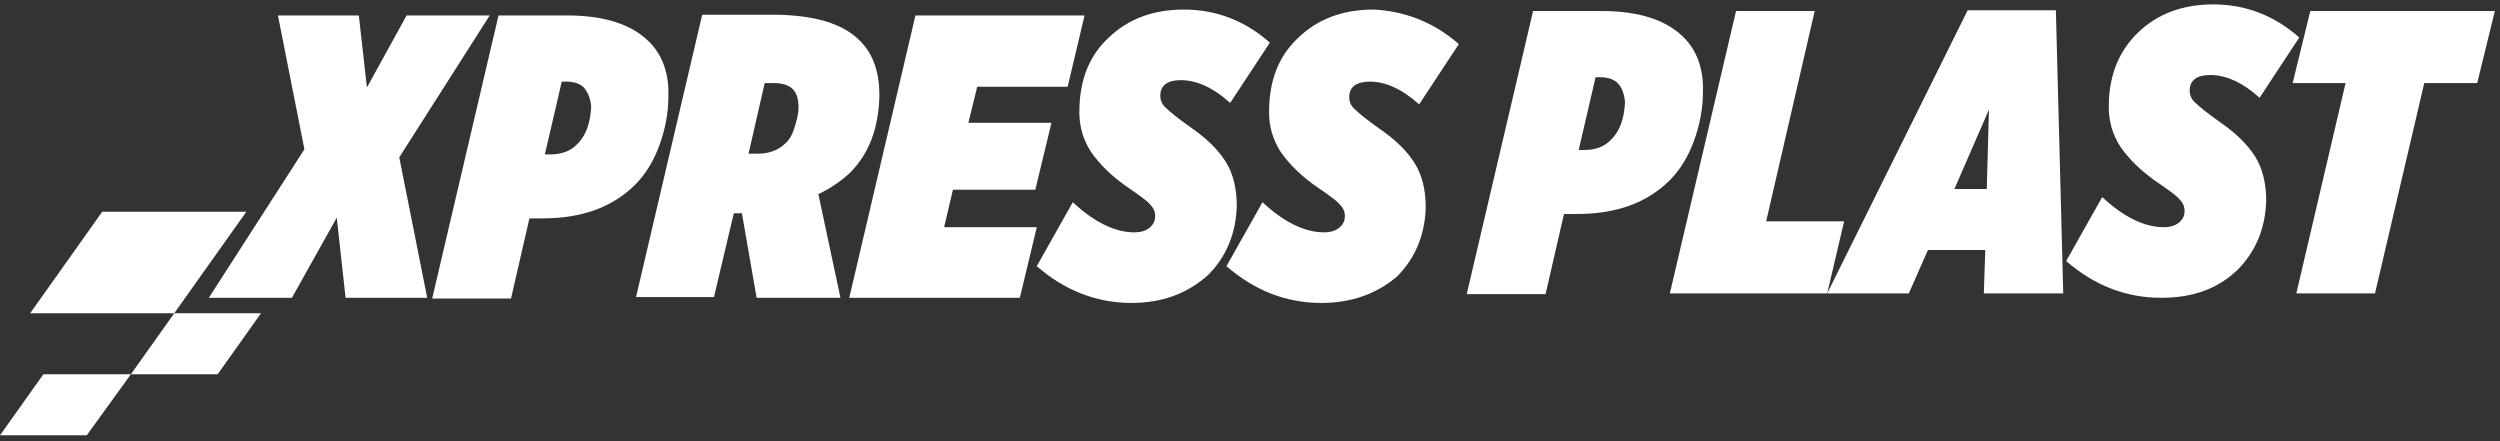
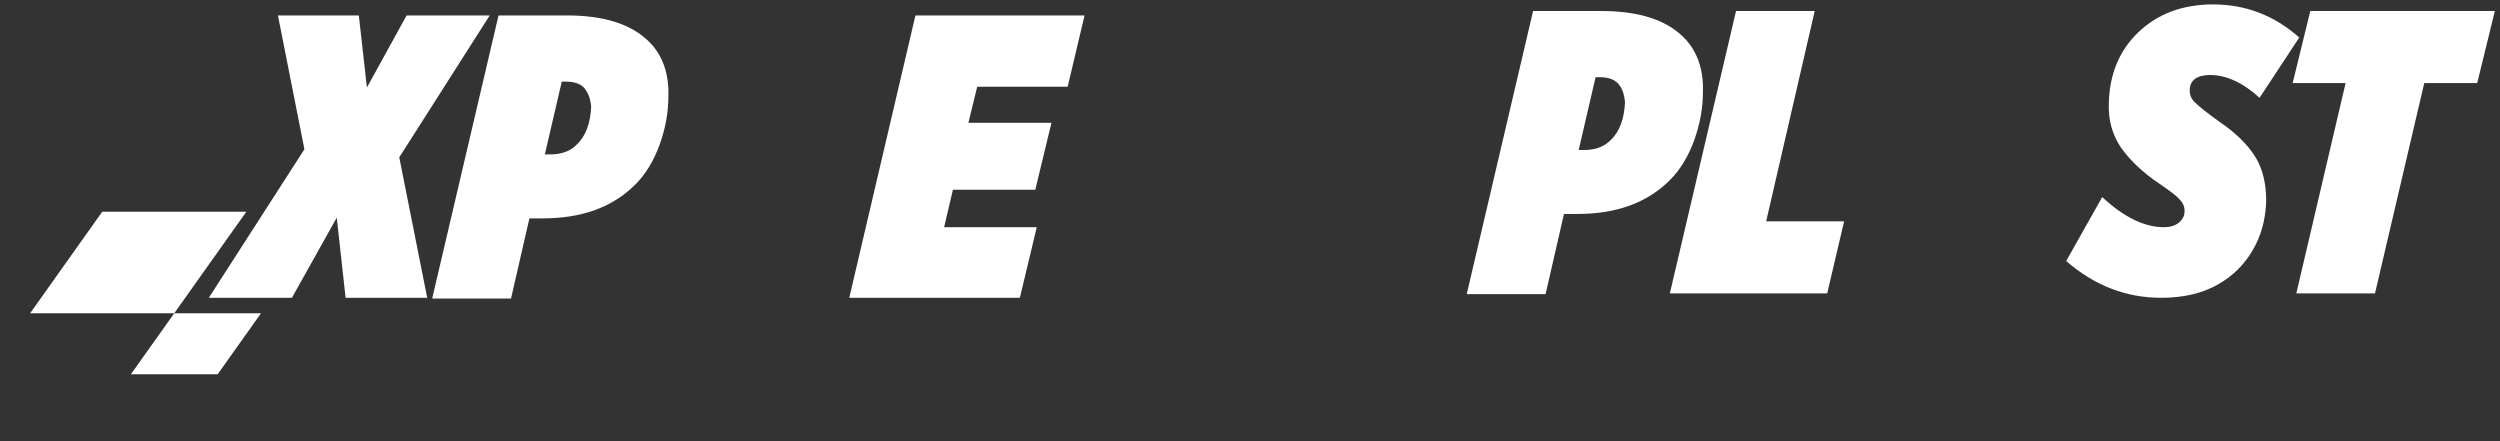
<svg xmlns="http://www.w3.org/2000/svg" version="1.1" id="Layer_1" x="0px" y="0px" width="340px" height="60px" viewBox="0 0 340 60" style="enable-background:new 0 0 340 60;" xml:space="preserve">
  <rect x="0" y="0" width="340" height="60" fill="#333333" stroke="none" />
  <style type="text/css">
	.st0{fill:#FFFFFF;}
</style>
  <g>
    <polygon class="st0" points="28.4,40.5 41.4,20.3 37.8,2.1 48.8,2.1 49.9,11.9 55.3,2.1 66.6,2.1 54.3,21.4 58.1,40.5 47,40.5    45.8,29.6 39.7,40.5  " />
    <path class="st0" d="M79.4,11.9c-0.5-0.5-1.3-0.8-2.4-0.8h-0.6L74.1,21h0.7c1.5,0,2.7-0.4,3.6-1.3c1.3-1.2,1.9-3,2-5.2   C80.3,13.4,80,12.6,79.4,11.9 M58.8,40.5l9-38.4h9.3c5.1,0,8.8,1.2,11.2,3.6c1.8,1.8,2.7,4.3,2.6,7.4c0,2.2-0.4,4.4-1.2,6.6   c-0.8,2.2-1.9,4-3.3,5.4c-3.1,3.1-7.3,4.6-12.6,4.6H72l-2.5,10.9H58.8z" />
-     <path class="st0" d="M101.8,20.9h1.3c1.5,0,2.8-0.5,3.7-1.4c0.6-0.5,1-1.3,1.3-2.3c0.3-1,0.5-1.8,0.5-2.6c0-1.2-0.3-2-0.8-2.5   c-0.5-0.5-1.4-0.8-2.5-0.8H104L101.8,20.9z M102.9,40.5l-2-11.5c-0.1,0-0.2,0-0.4,0c-0.2,0-0.3,0-0.4,0h-0.3l-2.7,11.4H86.5l9-38.4   h9.5c5.7,0,9.7,1.2,12,3.6c1.8,1.8,2.6,4.3,2.6,7.4c-0.1,4.4-1.4,7.9-4,10.5c-1.2,1.1-2.6,2.1-4.3,2.9l3,14.1H102.9z" />
    <polygon class="st0" points="115.5,40.5 124.5,2.1 147.5,2.1 145.2,11.8 132.9,11.8 131.7,16.7 143,16.7 140.8,25.8 129.6,25.8    128.4,30.9 141,30.9 138.7,40.5  " />
-     <path class="st0" d="M153.9,41.2c-4.8,0-9.1-1.7-12.9-5l4.9-8.7c2.9,2.7,5.7,4.1,8.4,4.1c0.8,0,1.5-0.2,2-0.6   c0.5-0.4,0.8-0.9,0.8-1.6c0-0.6-0.2-1.1-0.7-1.6c-0.4-0.5-1.4-1.2-2.7-2.1c-2.4-1.6-4.1-3.3-5.3-5c-1.1-1.7-1.7-3.6-1.6-6   c0.1-4,1.4-7.2,4-9.6c2.6-2.5,6-3.8,10.2-3.8c4.4,0,8.3,1.5,11.7,4.5l-5.4,8.2c-2.3-2.1-4.6-3.1-6.7-3.1c-1.8,0-2.8,0.7-2.8,2.1   c0,0.6,0.2,1.2,0.8,1.7c0.5,0.5,1.6,1.4,3.3,2.6c2.2,1.5,3.8,3.1,4.8,4.7c1,1.6,1.5,3.6,1.5,6c-0.1,3.7-1.4,6.9-3.9,9.4   C161.5,39.9,158.1,41.2,153.9,41.2" />
-     <path class="st0" d="M179.7,41.2c-4.8,0-9.1-1.7-12.9-5l4.9-8.7c2.9,2.7,5.7,4.1,8.4,4.1c0.8,0,1.5-0.2,2-0.6   c0.5-0.4,0.8-0.9,0.8-1.6c0-0.6-0.2-1.1-0.7-1.6c-0.4-0.5-1.4-1.2-2.7-2.1c-2.4-1.6-4.1-3.3-5.3-5c-1.1-1.7-1.7-3.6-1.6-6   c0.1-4,1.4-7.2,4-9.6c2.6-2.5,6-3.8,10.2-3.8C191,1.5,195,3,198.4,6l-5.4,8.2c-2.3-2.1-4.6-3.1-6.7-3.1c-1.8,0-2.8,0.7-2.8,2.1   c0,0.6,0.2,1.2,0.8,1.7c0.5,0.5,1.6,1.4,3.3,2.6c2.2,1.5,3.8,3.1,4.8,4.7c1,1.6,1.5,3.6,1.5,6c-0.1,3.7-1.4,6.9-3.9,9.4   C187.3,39.9,183.9,41.2,179.7,41.2" />
    <polygon class="st0" points="33.5,28.8 13.9,28.8 4.1,42.6 23.7,42.6  " />
    <polygon class="st0" points="35.5,42.6 23.7,42.6 17.8,50.9 29.6,50.9  " />
-     <polygon class="st0" points="17.8,50.9 5.9,50.9 0,59.2 11.8,59.2  " />
    <g>
      <path class="st0" d="M220,11.3c-0.5-0.5-1.3-0.8-2.4-0.8H217l-2.3,9.9h0.7c1.5,0,2.7-0.4,3.6-1.3c1.3-1.2,1.9-3,2-5.2    C220.9,12.8,220.6,11.9,220,11.3 M199.5,39.9l9-38.4h9.3c5.1,0,8.8,1.2,11.2,3.6c1.8,1.8,2.7,4.3,2.6,7.4c0,2.2-0.4,4.4-1.2,6.6    c-0.8,2.2-1.9,4-3.3,5.4c-3.1,3.1-7.3,4.6-12.6,4.6h-1.8l-2.5,10.9H199.5z" />
      <polygon class="st0" points="227.1,39.9 236.1,1.5 246.8,1.5 240.2,30.1 250.8,30.1 248.5,39.9   " />
-       <path class="st0" d="M265.8,25.7h4.4l0.3-10.8L265.8,25.7z M248.5,39.9l19.1-38.5h12l1,38.5h-10.8L270,34h-7.8l-2.6,5.9H248.5z" />
      <path class="st0" d="M293.9,40.5c-4.8,0-9.1-1.7-12.9-5l4.9-8.7c2.9,2.7,5.7,4.1,8.4,4.1c0.8,0,1.5-0.2,2-0.6    c0.5-0.4,0.8-0.9,0.8-1.6c0-0.6-0.2-1.1-0.7-1.6c-0.4-0.5-1.4-1.2-2.7-2.1c-2.4-1.6-4.1-3.3-5.3-5c-1.1-1.7-1.7-3.6-1.6-6    c0.1-3.9,1.4-7.1,4-9.6c2.6-2.5,6-3.8,10.2-3.8c4.4,0,8.3,1.5,11.7,4.5l-5.4,8.2c-2.3-2.1-4.6-3.1-6.7-3.1c-1.8,0-2.8,0.7-2.8,2.1    c0,0.6,0.2,1.2,0.8,1.7c0.5,0.5,1.6,1.4,3.3,2.6c2.2,1.5,3.8,3.1,4.8,4.7c1,1.6,1.5,3.6,1.5,6c-0.1,3.7-1.4,6.9-3.9,9.4    C301.6,39.3,298.2,40.5,293.9,40.5" />
      <polygon class="st0" points="312.3,39.9 319,11.3 311.8,11.3 314.2,1.5 339.3,1.5 336.9,11.3 329.7,11.3 323,39.9   " />
    </g>
  </g>
</svg>